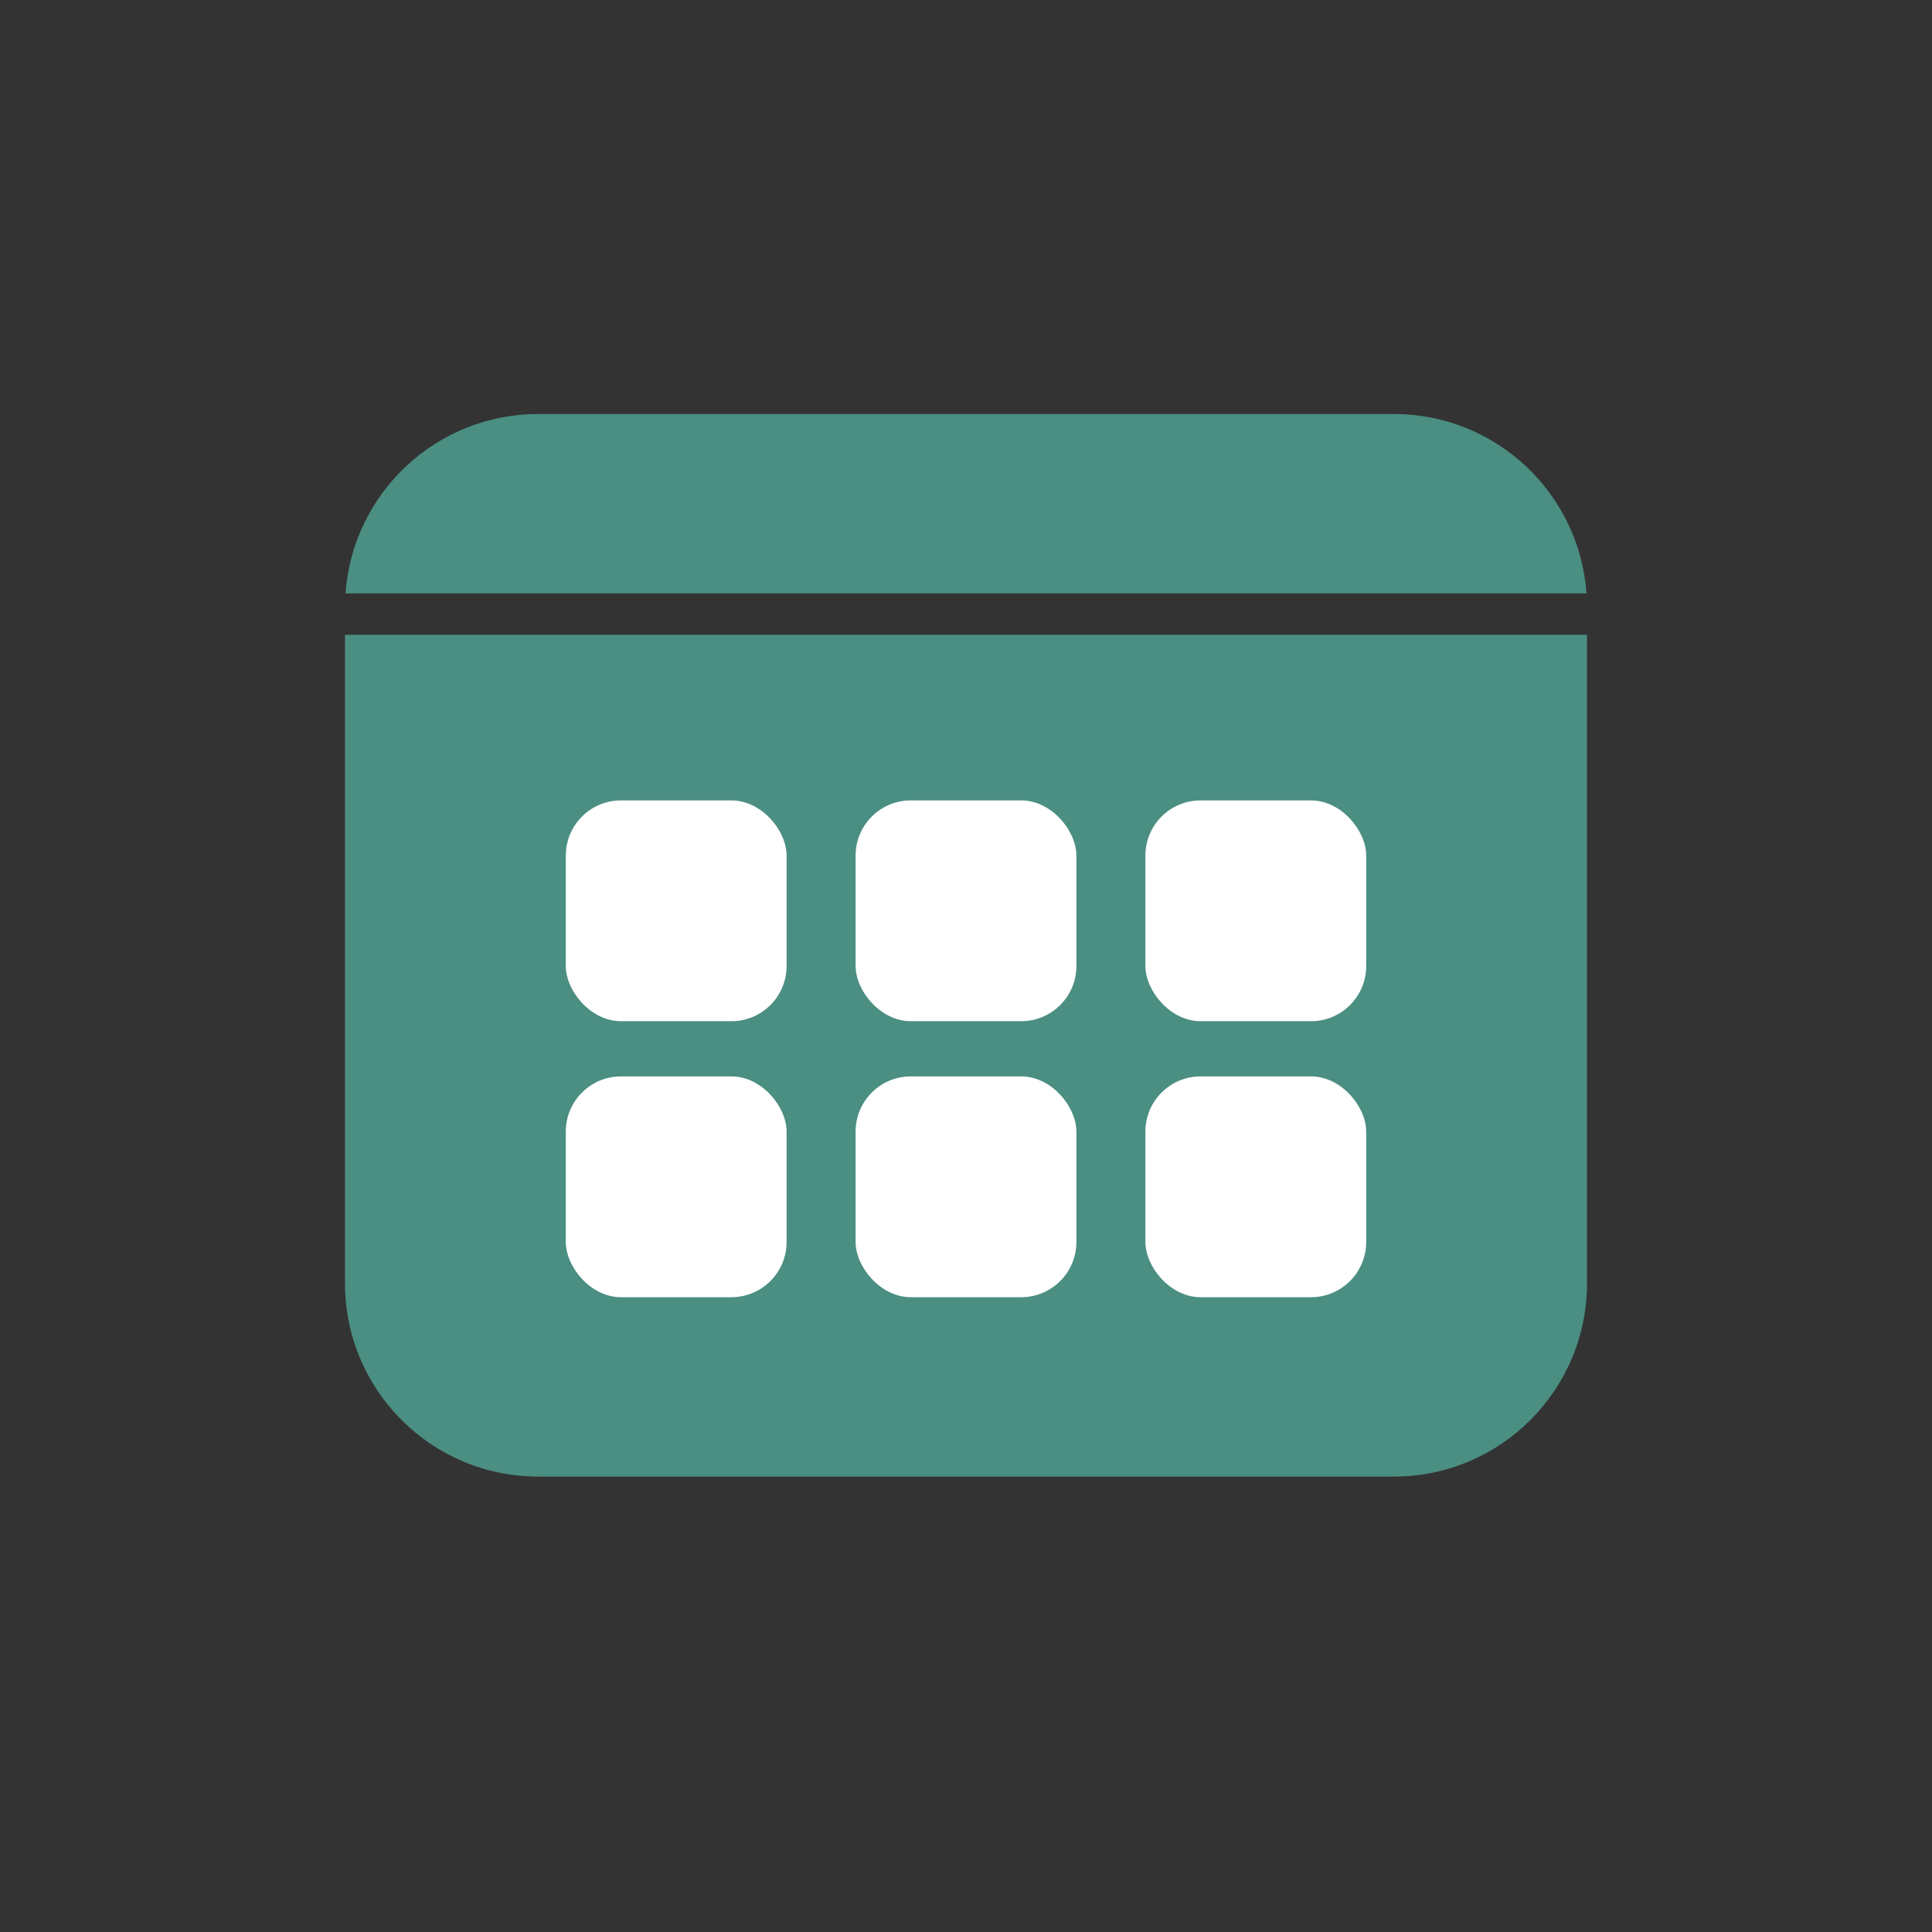
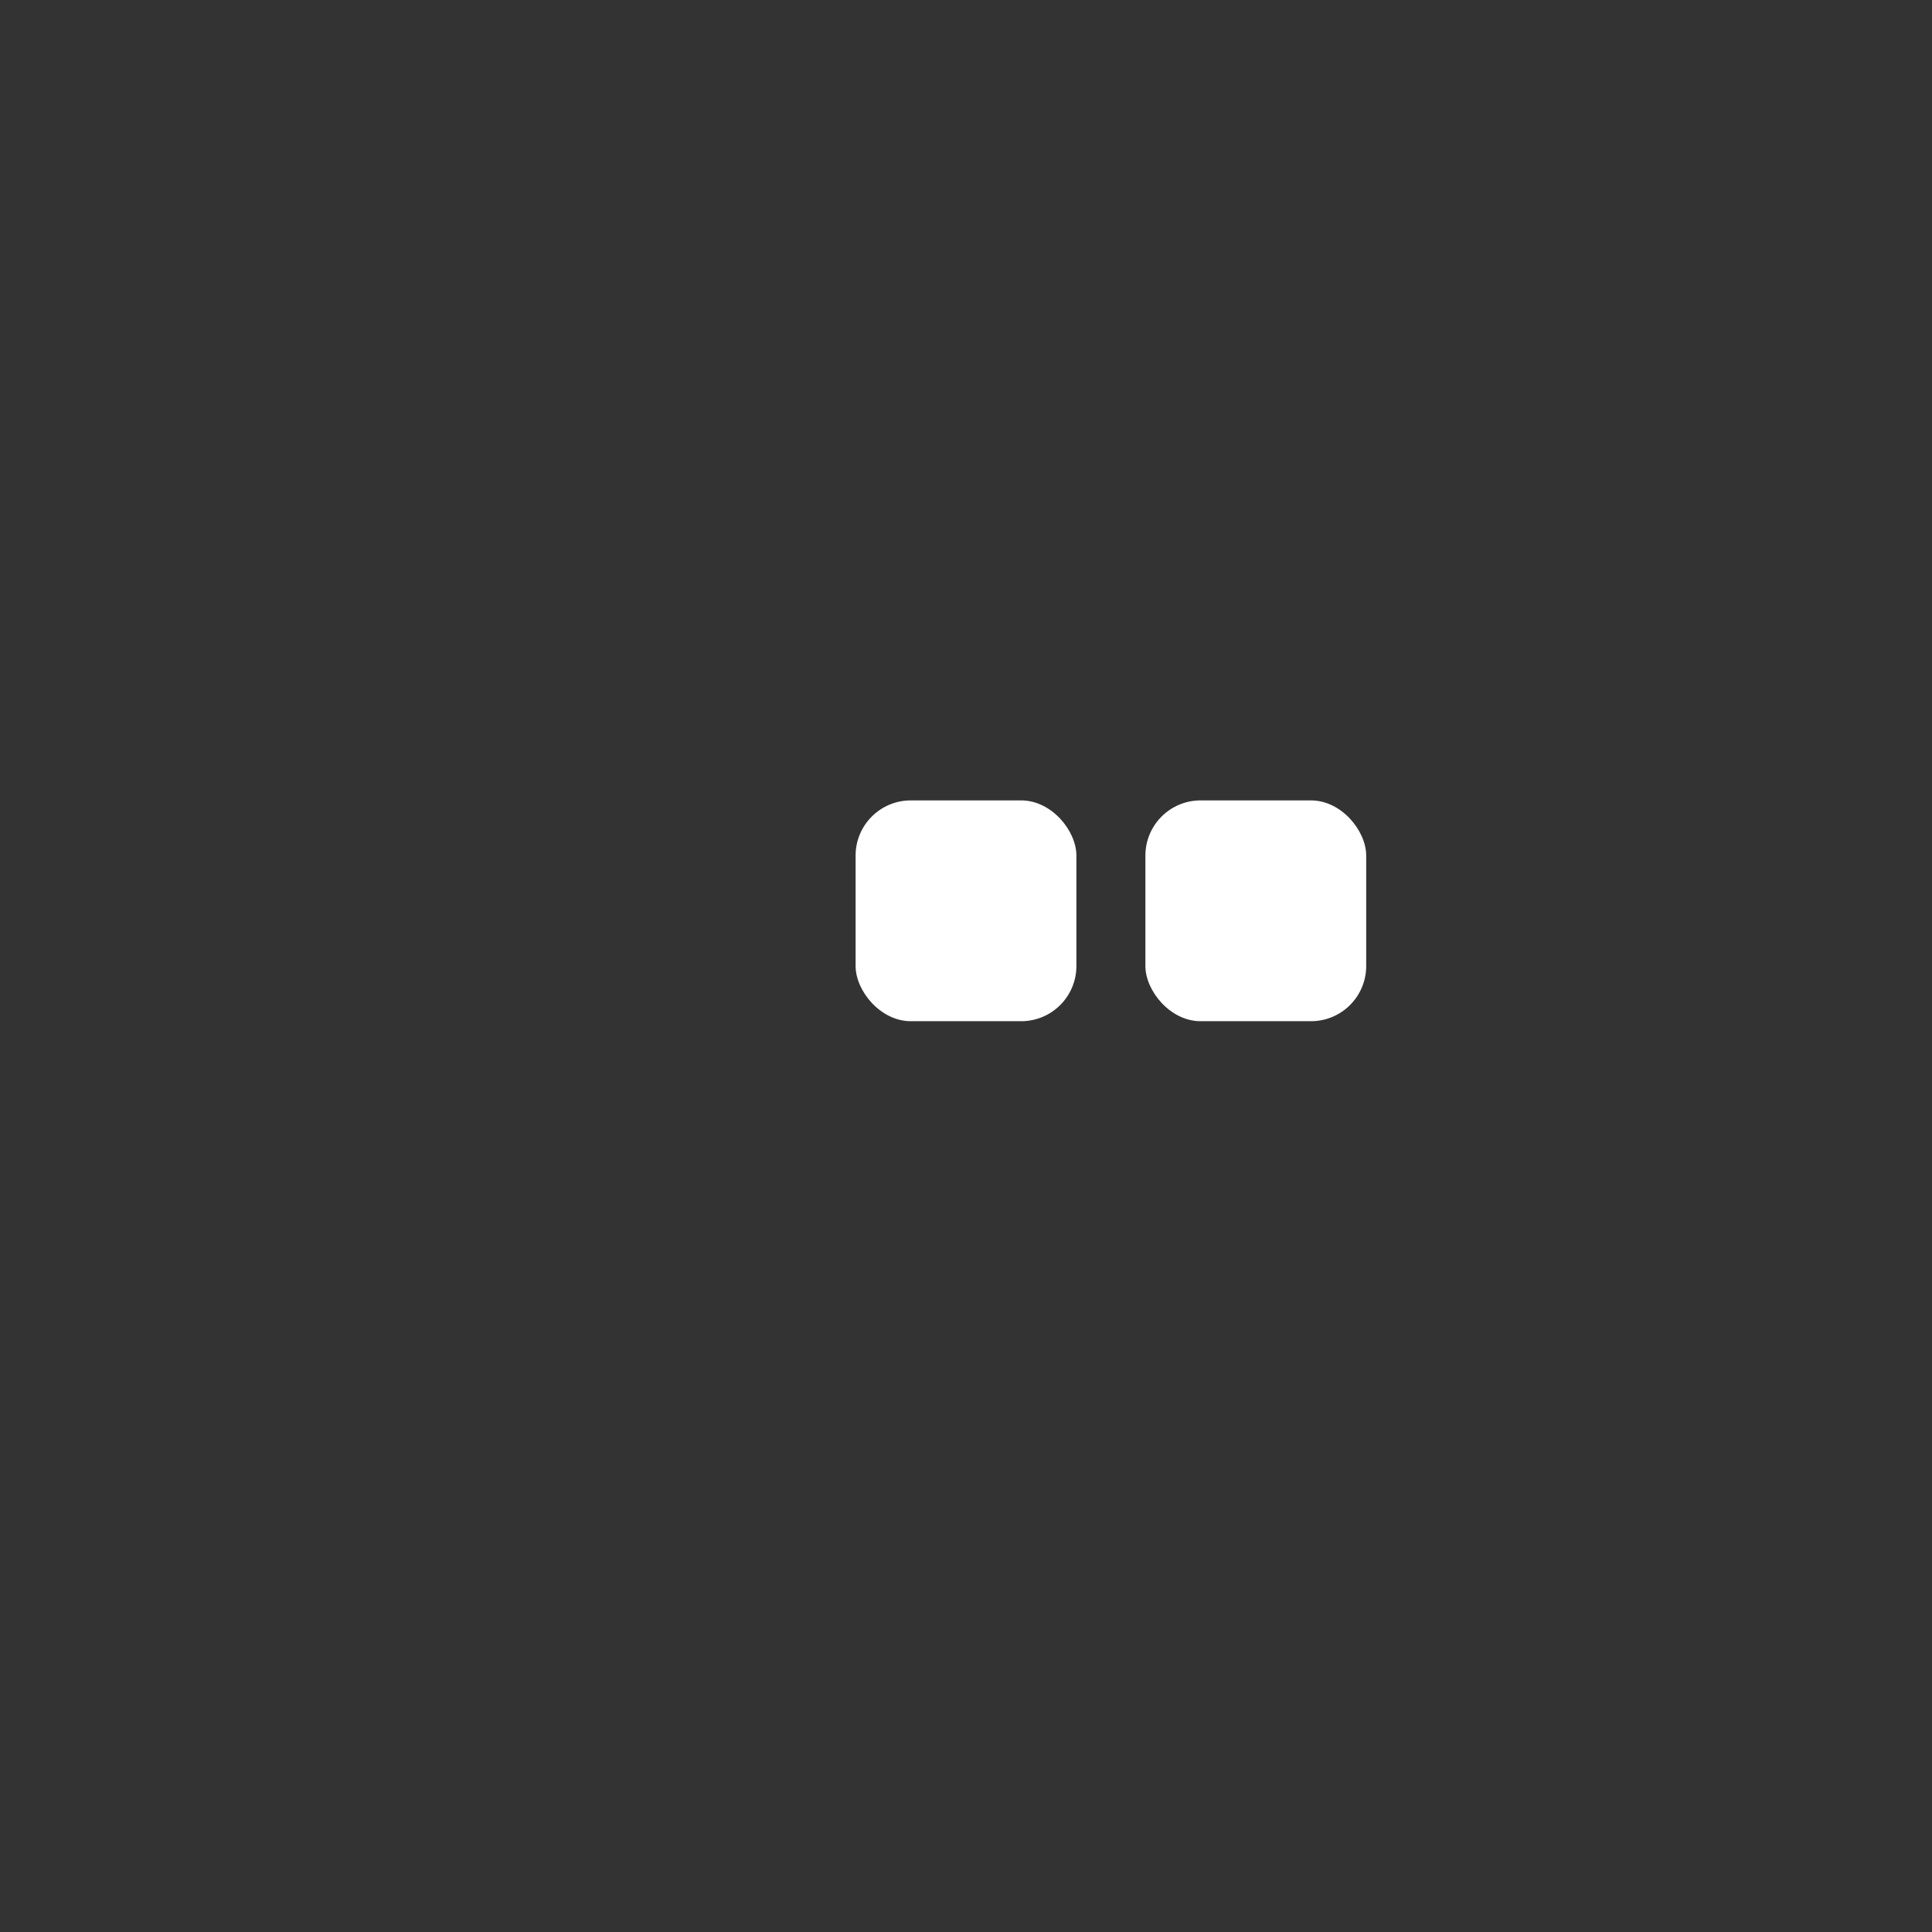
<svg xmlns="http://www.w3.org/2000/svg" width="140" height="140" viewBox="0 0 140 140" fill="none">
  <rect x="0" y="0" width="140" height="140" fill="#333333" stroke="none" />
-   <path d="M115 93C115 100.732 108.732 107 101 107H39C31.268 107 25 100.732 25 93V46H115V93ZM101 30C108.396 30 114.451 35.735 114.964 43H25.036C25.549 35.735 31.604 30 39 30H101Z" fill="#4B8E82" />
-   <rect x="41" y="58" width="16" height="16" rx="4" fill="white" />
-   <rect x="41" y="78" width="16" height="16" rx="4" fill="white" />
  <rect x="62" y="58" width="16" height="16" rx="4" fill="white" />
-   <rect x="62" y="78" width="16" height="16" rx="4" fill="white" />
  <rect x="83" y="58" width="16" height="16" rx="4" fill="white" />
-   <rect x="83" y="78" width="16" height="16" rx="4" fill="white" />
</svg>